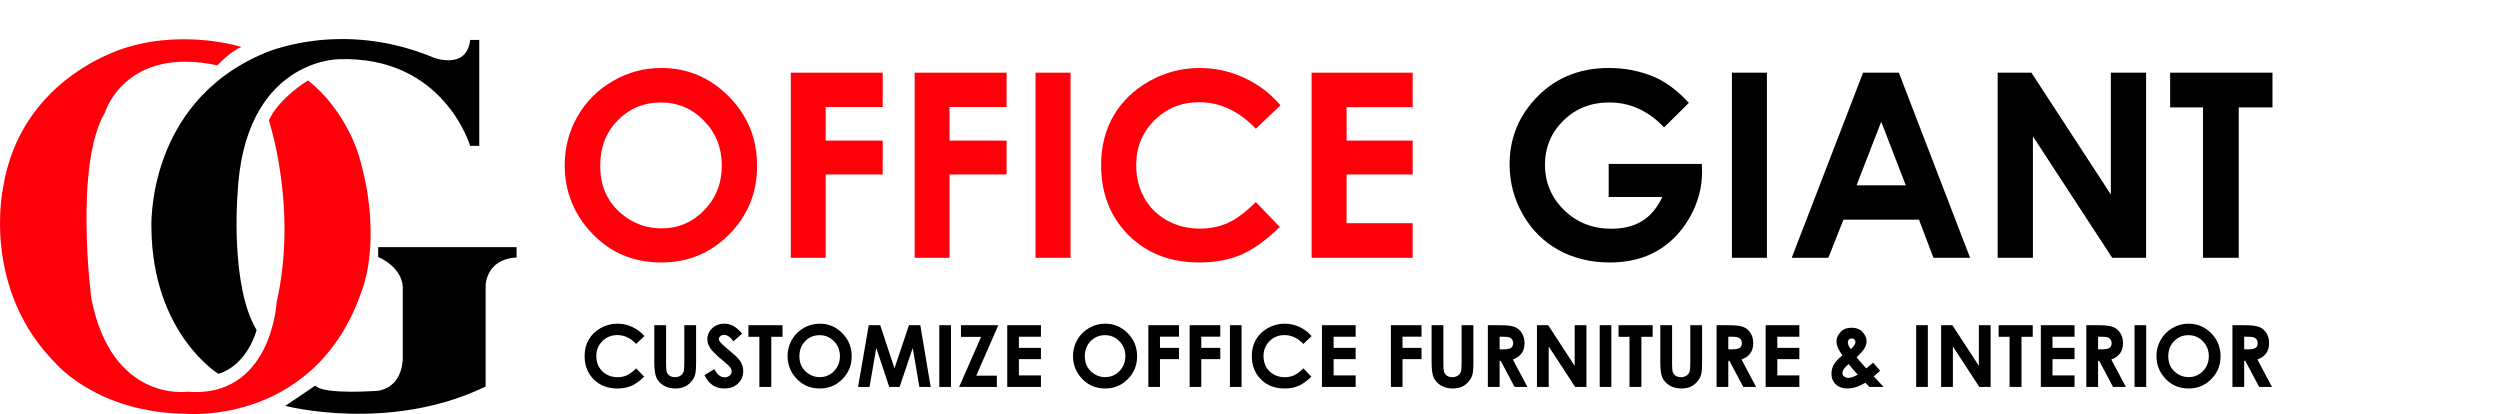
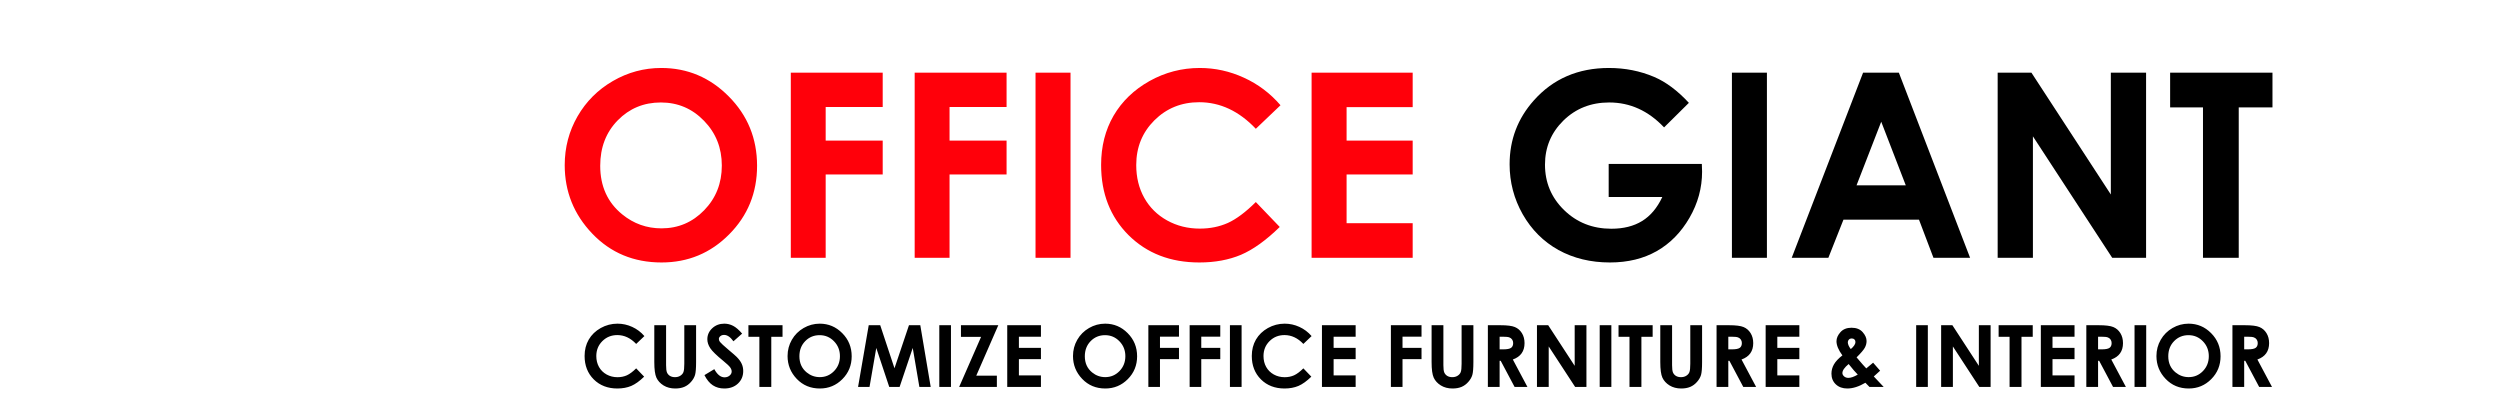
<svg xmlns="http://www.w3.org/2000/svg" width="640" height="106" viewBox="0 0 640 106" fill="none">
  <g clip-path="url(#clip0_674_9359)">
    <path d="M120.358 10.219H122.689V37.345H120.358C120.358 37.345 113.597 14.197 86.671 15.162C86.671 15.162 62.309 15.162 60.793 50.004C60.793 50.004 58.928 73.273 65.689 84.485C65.689 84.485 63.474 93.407 55.898 95.698C55.898 95.698 39.112 85.45 38.763 58.564C38.763 58.564 37.131 26.615 67.438 13.715C67.438 13.715 87.02 4.673 111.149 14.8C111.149 14.8 119.542 17.934 120.358 10.219V10.219Z" fill="black" />
    <path d="M96.812 63.266V65.798C96.812 65.798 102.64 68.089 103.106 73.273V90.995C103.106 90.995 103.689 98.832 96.812 100.037C96.812 100.037 82.809 101.123 80.718 98.711L73.033 103.896C73.033 103.896 99.609 110.888 124.321 98.953V73.032C124.321 73.032 124.438 66.28 132.248 65.918V63.266H96.812L96.812 63.266Z" fill="black" />
    <path d="M78.861 20.587C78.861 20.587 71.401 25.048 68.836 30.835C68.836 30.835 76.296 53.26 70.818 77.373C70.818 77.373 69.536 102.088 47.855 100.279C47.855 100.279 28.622 103.052 23.376 76.408C23.376 76.408 18.947 42.168 26.873 28.786C26.873 28.786 32.002 11.666 55.665 16.73C55.665 16.73 58.928 13.113 61.842 12.028C61.842 12.028 47.855 7.567 32.818 12.028C32.818 12.028 5.309 19.141 0.763 48.196C0.763 48.196 -4.832 73.876 14.285 93.046C14.285 93.046 24.892 105.677 47.622 105.932C47.622 105.932 81.892 109.08 93.199 72.671C93.199 72.671 97.861 59.289 91.683 39.275C91.683 39.275 88.444 28.183 78.861 20.588V20.587Z" fill="#FF000A" />
  </g>
  <path d="M169.285 17.402C175.988 17.402 181.746 19.83 186.559 24.686C191.393 29.541 193.81 35.46 193.81 42.442C193.81 49.36 191.425 55.215 186.655 60.006C181.907 64.797 176.139 67.192 169.35 67.192C162.238 67.192 156.33 64.732 151.625 59.812C146.92 54.893 144.567 49.049 144.567 42.281C144.567 37.748 145.663 33.58 147.854 29.777C150.046 25.975 153.054 22.967 156.878 20.754C160.724 18.52 164.859 17.402 169.285 17.402ZM169.188 26.232C164.806 26.232 161.121 27.758 158.135 30.809C155.148 33.859 153.655 37.737 153.655 42.442C153.655 47.685 155.535 51.831 159.295 54.882C162.217 57.267 165.568 58.459 169.35 58.459C173.625 58.459 177.267 56.912 180.274 53.818C183.282 50.725 184.786 46.911 184.786 42.378C184.786 37.866 183.271 34.053 180.242 30.938C177.213 27.801 173.528 26.232 169.188 26.232ZM202.446 18.595H225.972V27.393H211.373V35.997H225.972V44.666H211.373V66H202.446V18.595ZM234.157 18.595H257.683V27.393H243.084V35.997H257.683V44.666H243.084V66H234.157V18.595ZM265.095 18.595H274.054V66H265.095V18.595ZM327.808 26.941L321.491 32.968C317.194 28.435 312.36 26.168 306.989 26.168C302.456 26.168 298.632 27.715 295.517 30.809C292.423 33.902 290.876 37.716 290.876 42.249C290.876 45.407 291.563 48.211 292.938 50.66C294.313 53.109 296.258 55.032 298.771 56.429C301.285 57.825 304.078 58.523 307.15 58.523C309.771 58.523 312.167 58.04 314.337 57.073C316.507 56.085 318.892 54.302 321.491 51.724L327.614 58.105C324.112 61.52 320.804 63.895 317.688 65.227C314.573 66.537 311.018 67.192 307.021 67.192C299.652 67.192 293.615 64.861 288.91 60.199C284.227 55.516 281.885 49.522 281.885 42.217C281.885 37.49 282.948 33.29 285.075 29.616C287.224 25.942 290.285 22.988 294.26 20.754C298.256 18.52 302.553 17.402 307.15 17.402C311.061 17.402 314.82 18.23 318.43 19.884C322.061 21.538 325.187 23.891 327.808 26.941ZM335.768 18.595H361.646V27.425H344.727V35.997H361.646V44.666H344.727V57.138H361.646V66H335.768V18.595Z" fill="#FF000A" />
  <path d="M432.351 26.329L426.002 32.613C421.984 28.359 417.301 26.232 411.951 26.232C407.289 26.232 403.379 27.779 400.221 30.873C397.084 33.967 395.516 37.727 395.516 42.152C395.516 46.728 397.148 50.606 400.414 53.786C403.68 56.966 407.708 58.556 412.499 58.556C415.614 58.556 418.235 57.9 420.362 56.59C422.511 55.279 424.24 53.227 425.551 50.435H411.822V41.959H435.67L435.734 43.957C435.734 48.103 434.66 52.035 432.512 55.752C430.363 59.469 427.581 62.305 424.165 64.26C420.749 66.215 416.742 67.192 412.145 67.192C407.225 67.192 402.831 66.129 398.964 64.002C395.118 61.853 392.067 58.803 389.812 54.85C387.577 50.897 386.46 46.632 386.46 42.056C386.46 35.782 388.533 30.325 392.68 25.685C397.6 20.163 404.002 17.402 411.887 17.402C416.012 17.402 419.868 18.165 423.456 19.69C426.485 20.98 429.45 23.192 432.351 26.329ZM443.372 18.595H452.331V66H443.372V18.595ZM476.952 18.595H486.104L504.345 66H494.967L491.261 56.235H471.925L468.058 66H458.68L476.952 18.595ZM481.593 31.163L475.276 47.438H487.877L481.593 31.163ZM511.402 18.595H520.039L540.374 49.79V18.595H549.397V66H540.729L520.426 34.901V66H511.402V18.595ZM555.553 18.595H581.753V27.489H573.116V66H563.964V27.489H555.553V18.595Z" fill="black" />
  <path d="M164.965 86.038L162.86 88.047C161.427 86.536 159.816 85.78 158.026 85.78C156.515 85.78 155.24 86.296 154.201 87.327C153.17 88.358 152.654 89.629 152.654 91.14C152.654 92.193 152.884 93.128 153.342 93.944C153.8 94.76 154.448 95.401 155.286 95.867C156.124 96.332 157.055 96.565 158.079 96.565C158.953 96.565 159.751 96.404 160.475 96.082C161.198 95.752 161.993 95.158 162.86 94.299L164.901 96.425C163.733 97.564 162.63 98.356 161.592 98.8C160.554 99.236 159.368 99.455 158.036 99.455C155.58 99.455 153.568 98.678 151.999 97.124C150.438 95.563 149.657 93.564 149.657 91.13C149.657 89.554 150.012 88.154 150.721 86.929C151.437 85.705 152.458 84.72 153.782 83.975C155.114 83.231 156.547 82.858 158.079 82.858C159.383 82.858 160.636 83.134 161.839 83.685C163.049 84.237 164.091 85.021 164.965 86.038ZM167.5 83.256H170.519V93.482C170.519 94.363 170.594 94.986 170.744 95.351C170.902 95.717 171.156 96.01 171.507 96.232C171.865 96.447 172.295 96.554 172.796 96.554C173.326 96.554 173.781 96.433 174.16 96.189C174.547 95.946 174.812 95.638 174.955 95.265C175.106 94.886 175.181 94.166 175.181 93.106V83.256H178.199V92.677C178.199 94.266 178.11 95.369 177.931 95.985C177.752 96.601 177.408 97.195 176.9 97.768C176.398 98.341 175.818 98.767 175.159 99.047C174.501 99.319 173.734 99.455 172.861 99.455C171.715 99.455 170.716 99.193 169.863 98.671C169.018 98.141 168.413 97.482 168.048 96.694C167.683 95.899 167.5 94.56 167.5 92.677V83.256ZM189.984 85.404L187.76 87.37C186.979 86.281 186.184 85.737 185.375 85.737C184.981 85.737 184.659 85.844 184.408 86.059C184.158 86.267 184.032 86.503 184.032 86.768C184.032 87.033 184.122 87.284 184.301 87.52C184.544 87.835 185.279 88.512 186.503 89.55C187.649 90.51 188.344 91.115 188.587 91.366C189.196 91.982 189.626 92.573 189.876 93.138C190.134 93.697 190.263 94.309 190.263 94.975C190.263 96.272 189.815 97.342 188.92 98.187C188.025 99.032 186.858 99.455 185.418 99.455C184.294 99.455 183.313 99.179 182.475 98.628C181.644 98.076 180.931 97.21 180.337 96.028L182.862 94.503C183.621 95.899 184.494 96.597 185.483 96.597C185.998 96.597 186.431 96.447 186.782 96.146C187.133 95.846 187.309 95.498 187.309 95.104C187.309 94.746 187.176 94.388 186.911 94.03C186.646 93.672 186.063 93.124 185.16 92.386C183.442 90.983 182.332 89.901 181.83 89.142C181.329 88.376 181.078 87.613 181.078 86.854C181.078 85.758 181.494 84.82 182.324 84.04C183.162 83.252 184.194 82.858 185.418 82.858C186.206 82.858 186.954 83.041 187.663 83.406C188.379 83.771 189.153 84.437 189.984 85.404ZM191.595 83.256H200.328V86.221H197.449V99.057H194.399V86.221H191.595V83.256ZM209.857 82.858C212.091 82.858 214.01 83.667 215.614 85.286C217.226 86.904 218.031 88.877 218.031 91.205C218.031 93.511 217.237 95.462 215.647 97.059C214.064 98.656 212.141 99.455 209.878 99.455C207.508 99.455 205.538 98.635 203.97 96.995C202.402 95.355 201.617 93.407 201.617 91.151C201.617 89.64 201.983 88.251 202.713 86.983C203.444 85.716 204.446 84.713 205.721 83.975C207.003 83.231 208.381 82.858 209.857 82.858ZM209.824 85.802C208.363 85.802 207.135 86.31 206.14 87.327C205.144 88.344 204.647 89.636 204.647 91.205C204.647 92.952 205.273 94.334 206.527 95.351C207.501 96.146 208.618 96.544 209.878 96.544C211.303 96.544 212.517 96.028 213.52 94.997C214.522 93.966 215.024 92.694 215.024 91.183C215.024 89.679 214.519 88.408 213.509 87.37C212.499 86.324 211.271 85.802 209.824 85.802ZM222.393 83.256H225.336L228.988 94.277L232.695 83.256H235.595L238.259 99.057H235.359L233.661 89.078L230.299 99.057H227.646L224.326 89.078L222.597 99.057H219.664L222.393 83.256ZM240.461 83.256H243.447V99.057H240.461V83.256ZM246.004 83.256H255.565L249.925 96.168H255.199V99.057H245.542L251.16 86.231H246.004V83.256ZM257.853 83.256H266.479V86.199H260.839V89.056H266.479V91.946H260.839V96.103H266.479V99.057H257.853V83.256ZM282.925 82.858C285.159 82.858 287.079 83.667 288.683 85.286C290.294 86.904 291.1 88.877 291.1 91.205C291.1 93.511 290.305 95.462 288.715 97.059C287.132 98.656 285.209 99.455 282.946 99.455C280.576 99.455 278.607 98.635 277.038 96.995C275.47 95.355 274.686 93.407 274.686 91.151C274.686 89.64 275.051 88.251 275.781 86.983C276.512 85.716 277.515 84.713 278.789 83.975C280.071 83.231 281.45 82.858 282.925 82.858ZM282.893 85.802C281.432 85.802 280.204 86.31 279.208 87.327C278.213 88.344 277.715 89.636 277.715 91.205C277.715 92.952 278.342 94.334 279.595 95.351C280.569 96.146 281.686 96.544 282.946 96.544C284.372 96.544 285.585 96.028 286.588 94.997C287.591 93.966 288.092 92.694 288.092 91.183C288.092 89.679 287.587 88.408 286.577 87.37C285.568 86.324 284.339 85.802 282.893 85.802ZM293.979 83.256H301.82V86.188H296.954V89.056H301.82V91.946H296.954V99.057H293.979V83.256ZM304.549 83.256H312.391V86.188H307.525V89.056H312.391V91.946H307.525V99.057H304.549V83.256ZM314.862 83.256H317.848V99.057H314.862V83.256ZM335.766 86.038L333.66 88.047C332.228 86.536 330.617 85.78 328.826 85.78C327.315 85.78 326.041 86.296 325.002 87.327C323.971 88.358 323.455 89.629 323.455 91.14C323.455 92.193 323.684 93.128 324.143 93.944C324.601 94.76 325.249 95.401 326.087 95.867C326.925 96.332 327.856 96.565 328.88 96.565C329.754 96.565 330.552 96.404 331.276 96.082C331.999 95.752 332.794 95.158 333.66 94.299L335.701 96.425C334.534 97.564 333.431 98.356 332.393 98.8C331.354 99.236 330.169 99.455 328.837 99.455C326.381 99.455 324.368 98.678 322.8 97.124C321.239 95.563 320.458 93.564 320.458 91.13C320.458 89.554 320.813 88.154 321.522 86.929C322.238 85.705 323.258 84.72 324.583 83.975C325.915 83.231 327.348 82.858 328.88 82.858C330.183 82.858 331.437 83.134 332.64 83.685C333.85 84.237 334.892 85.021 335.766 86.038ZM338.419 83.256H347.045V86.199H341.405V89.056H347.045V91.946H341.405V96.103H347.045V99.057H338.419V83.256ZM356.069 83.256H363.91V86.188H359.044V89.056H363.91V91.946H359.044V99.057H356.069V83.256ZM366.488 83.256H369.507V93.482C369.507 94.363 369.582 94.986 369.733 95.351C369.89 95.717 370.144 96.01 370.495 96.232C370.853 96.447 371.283 96.554 371.784 96.554C372.314 96.554 372.769 96.433 373.149 96.189C373.535 95.946 373.8 95.638 373.944 95.265C374.094 94.886 374.169 94.166 374.169 93.106V83.256H377.188V92.677C377.188 94.266 377.098 95.369 376.919 95.985C376.74 96.601 376.396 97.195 375.888 97.768C375.387 98.341 374.806 98.767 374.148 99.047C373.489 99.319 372.723 99.455 371.849 99.455C370.703 99.455 369.704 99.193 368.852 98.671C368.007 98.141 367.402 97.482 367.036 96.694C366.671 95.899 366.488 94.56 366.488 92.677V83.256ZM380.894 83.256H384.084C385.832 83.256 387.074 83.413 387.812 83.728C388.556 84.036 389.154 84.552 389.606 85.275C390.057 85.999 390.282 86.854 390.282 87.843C390.282 88.881 390.032 89.751 389.53 90.453C389.036 91.147 388.288 91.674 387.285 92.032L391.024 99.057H387.737L384.181 92.365H383.902V99.057H380.894V83.256ZM383.902 89.432H384.847C385.806 89.432 386.465 89.307 386.823 89.056C387.189 88.806 387.371 88.39 387.371 87.81C387.371 87.467 387.282 87.169 387.103 86.919C386.924 86.661 386.684 86.478 386.383 86.371C386.082 86.256 385.531 86.199 384.729 86.199H383.902V89.432ZM393.462 83.256H396.341L403.119 93.654V83.256H406.127V99.057H403.237L396.47 88.691V99.057H393.462V83.256ZM409.522 83.256H412.508V99.057H409.522V83.256ZM414.345 83.256H423.078V86.221H420.199V99.057H417.149V86.221H414.345V83.256ZM425.033 83.256H428.052V93.482C428.052 94.363 428.127 94.986 428.278 95.351C428.435 95.717 428.689 96.01 429.04 96.232C429.398 96.447 429.828 96.554 430.329 96.554C430.859 96.554 431.314 96.433 431.694 96.189C432.08 95.946 432.345 95.638 432.488 95.265C432.639 94.886 432.714 94.166 432.714 93.106V83.256H435.733V92.677C435.733 94.266 435.643 95.369 435.464 95.985C435.285 96.601 434.941 97.195 434.433 97.768C433.931 98.341 433.351 98.767 432.693 99.047C432.034 99.319 431.267 99.455 430.394 99.455C429.248 99.455 428.249 99.193 427.397 98.671C426.552 98.141 425.946 97.482 425.581 96.694C425.216 95.899 425.033 94.56 425.033 92.677V83.256ZM439.439 83.256H442.629C444.376 83.256 445.619 83.413 446.357 83.728C447.101 84.036 447.699 84.552 448.151 85.275C448.602 85.999 448.827 86.854 448.827 87.843C448.827 88.881 448.577 89.751 448.075 90.453C447.581 91.147 446.833 91.674 445.83 92.032L449.569 99.057H446.281L442.726 92.365H442.446V99.057H439.439V83.256ZM442.446 89.432H443.392C444.351 89.432 445.01 89.307 445.368 89.056C445.734 88.806 445.916 88.39 445.916 87.81C445.916 87.467 445.827 87.169 445.648 86.919C445.469 86.661 445.229 86.478 444.928 86.371C444.627 86.256 444.076 86.199 443.274 86.199H442.446V89.432ZM452.007 83.256H460.633V86.199H454.993V89.056H460.633V91.946H454.993V96.103H460.633V99.057H452.007V83.256ZM479.518 92.848L481.312 94.9L480.495 95.641L479.69 96.372L482.225 99.057H478.583L477.541 97.983C475.88 98.964 474.336 99.455 472.911 99.455C471.701 99.455 470.72 99.1 469.968 98.391C469.223 97.682 468.851 96.773 468.851 95.663C468.851 94.825 469.062 94.034 469.485 93.289C469.907 92.544 470.63 91.774 471.654 90.979C470.645 89.611 470.14 88.401 470.14 87.348C470.14 86.568 470.476 85.798 471.15 85.039C471.823 84.28 472.772 83.9 473.996 83.9C475.235 83.9 476.184 84.276 476.843 85.028C477.509 85.78 477.842 86.539 477.842 87.305C477.842 87.907 477.688 88.484 477.38 89.035C477.079 89.586 476.381 90.403 475.285 91.484C476.567 92.995 477.394 93.937 477.767 94.309C477.996 94.138 478.58 93.65 479.518 92.848ZM473.803 89.368C474.598 88.688 474.995 88.086 474.995 87.563C474.995 87.291 474.906 87.069 474.727 86.897C474.548 86.725 474.311 86.639 474.018 86.639C473.746 86.639 473.513 86.736 473.32 86.929C473.133 87.123 473.04 87.348 473.04 87.606C473.04 88.122 473.294 88.709 473.803 89.368ZM475.586 95.899C475.035 95.355 474.258 94.453 473.255 93.192C472.188 94.073 471.654 94.843 471.654 95.502C471.654 95.81 471.798 96.093 472.084 96.35C472.378 96.608 472.747 96.737 473.191 96.737C473.828 96.737 474.626 96.458 475.586 95.899ZM490.539 83.256H493.526V99.057H490.539V83.256ZM496.931 83.256H499.81L506.588 93.654V83.256H509.596V99.057H506.706L499.939 88.691V99.057H496.931V83.256ZM511.648 83.256H520.381V86.221H517.502V99.057H514.451V86.221H511.648V83.256ZM522.454 83.256H531.08V86.199H525.441V89.056H531.08V91.946H525.441V96.103H531.08V99.057H522.454V83.256ZM534.099 83.256H537.289C539.037 83.256 540.279 83.413 541.017 83.728C541.762 84.036 542.36 84.552 542.811 85.275C543.262 85.999 543.487 86.854 543.487 87.843C543.487 88.881 543.237 89.751 542.736 90.453C542.241 91.147 541.493 91.674 540.49 92.032L544.229 99.057H540.942L537.386 92.365H537.107V99.057H534.099V83.256ZM537.107 89.432H538.052C539.012 89.432 539.67 89.307 540.029 89.056C540.394 88.806 540.576 88.39 540.576 87.81C540.576 87.467 540.487 87.169 540.308 86.919C540.129 86.661 539.889 86.478 539.588 86.371C539.287 86.256 538.736 86.199 537.934 86.199H537.107V89.432ZM546.442 83.256H549.428V99.057H546.442V83.256ZM560.288 82.858C562.523 82.858 564.442 83.667 566.046 85.286C567.657 86.904 568.463 88.877 568.463 91.205C568.463 93.511 567.668 95.462 566.078 97.059C564.496 98.656 562.573 99.455 560.31 99.455C557.939 99.455 555.97 98.635 554.402 96.995C552.833 95.355 552.049 93.407 552.049 91.151C552.049 89.64 552.414 88.251 553.145 86.983C553.875 85.716 554.878 84.713 556.153 83.975C557.434 83.231 558.813 82.858 560.288 82.858ZM560.256 85.802C558.795 85.802 557.567 86.31 556.571 87.327C555.576 88.344 555.078 89.636 555.078 91.205C555.078 92.952 555.705 94.334 556.958 95.351C557.932 96.146 559.049 96.544 560.31 96.544C561.735 96.544 562.949 96.028 563.951 94.997C564.954 93.966 565.455 92.694 565.455 91.183C565.455 89.679 564.95 88.408 563.941 87.37C562.931 86.324 561.703 85.802 560.256 85.802ZM571.503 83.256H574.694C576.441 83.256 577.683 83.413 578.421 83.728C579.166 84.036 579.764 84.552 580.215 85.275C580.666 85.999 580.892 86.854 580.892 87.843C580.892 88.881 580.641 89.751 580.14 90.453C579.646 91.147 578.897 91.674 577.895 92.032L581.633 99.057H578.346L574.79 92.365H574.511V99.057H571.503V83.256ZM574.511 89.432H575.456C576.416 89.432 577.075 89.307 577.433 89.056C577.798 88.806 577.981 88.39 577.981 87.81C577.981 87.467 577.891 87.169 577.712 86.919C577.533 86.661 577.293 86.478 576.992 86.371C576.692 86.256 576.14 86.199 575.338 86.199H574.511V89.432Z" fill="black" />
  <defs>
    <clipPath id="clip0_674_9359">
-       <rect width="132.247" height="96" fill="white" transform="translate(0 10)" />
-     </clipPath>
+       </clipPath>
  </defs>
</svg>